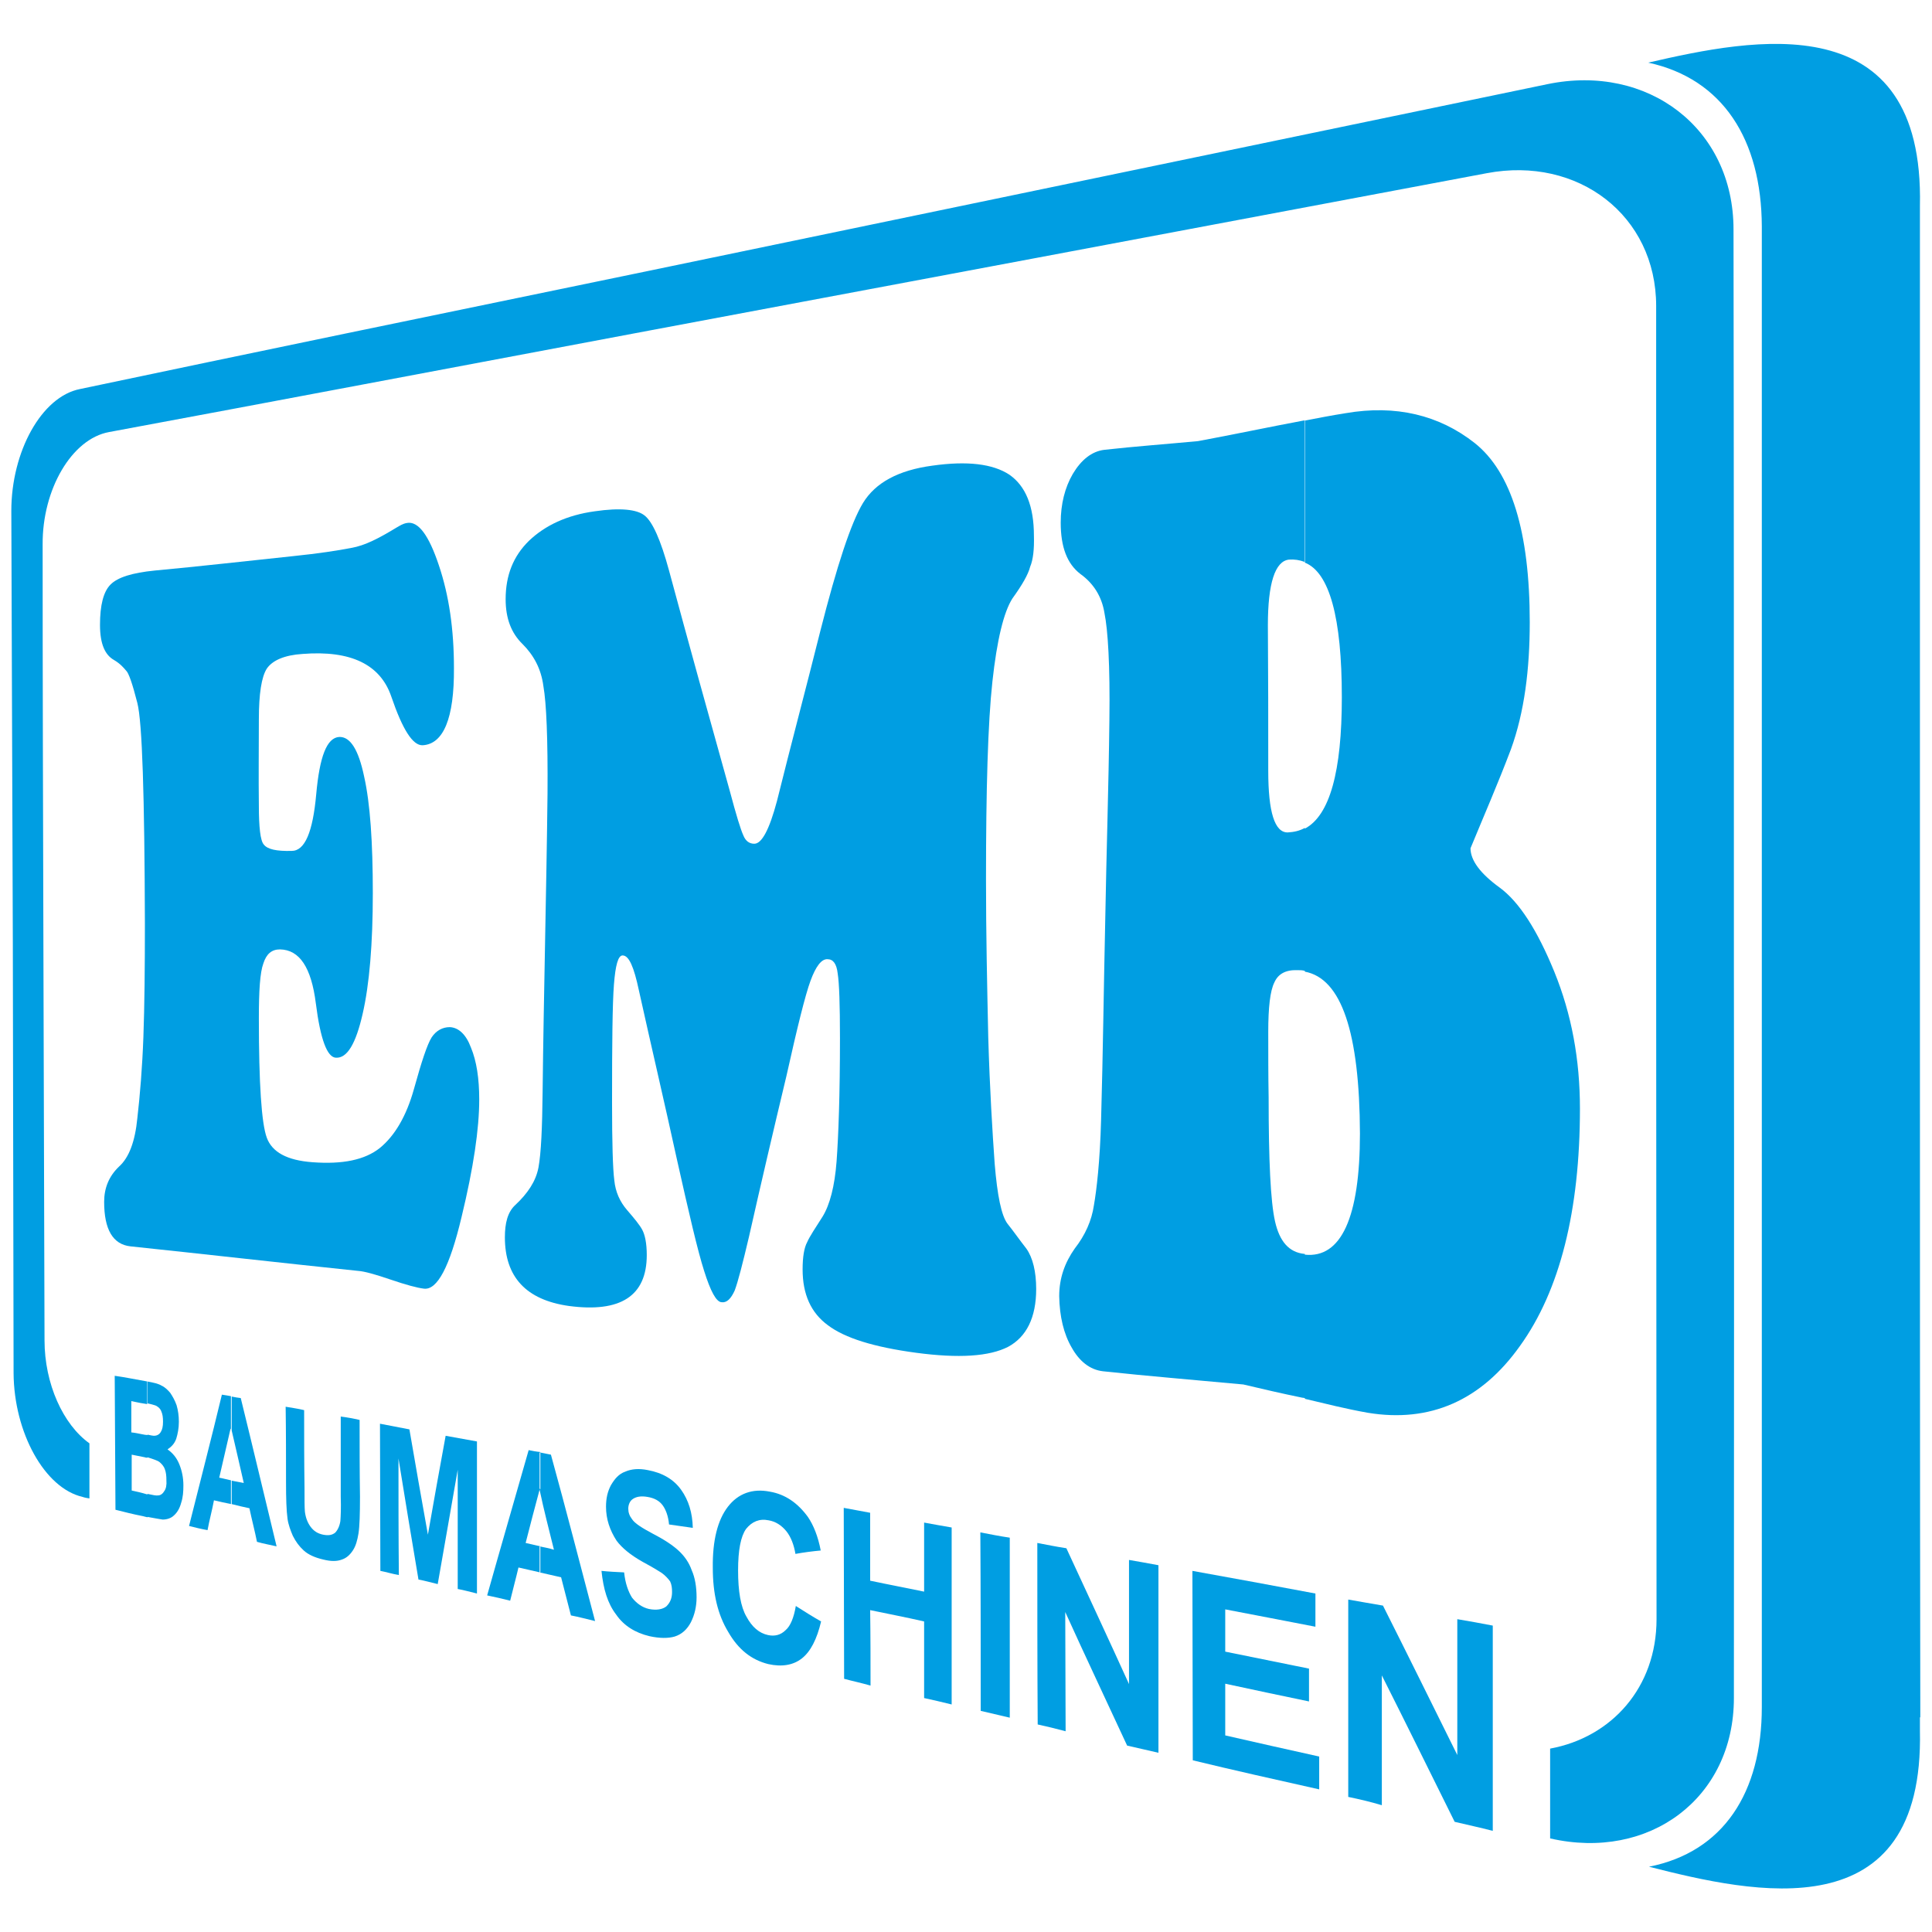
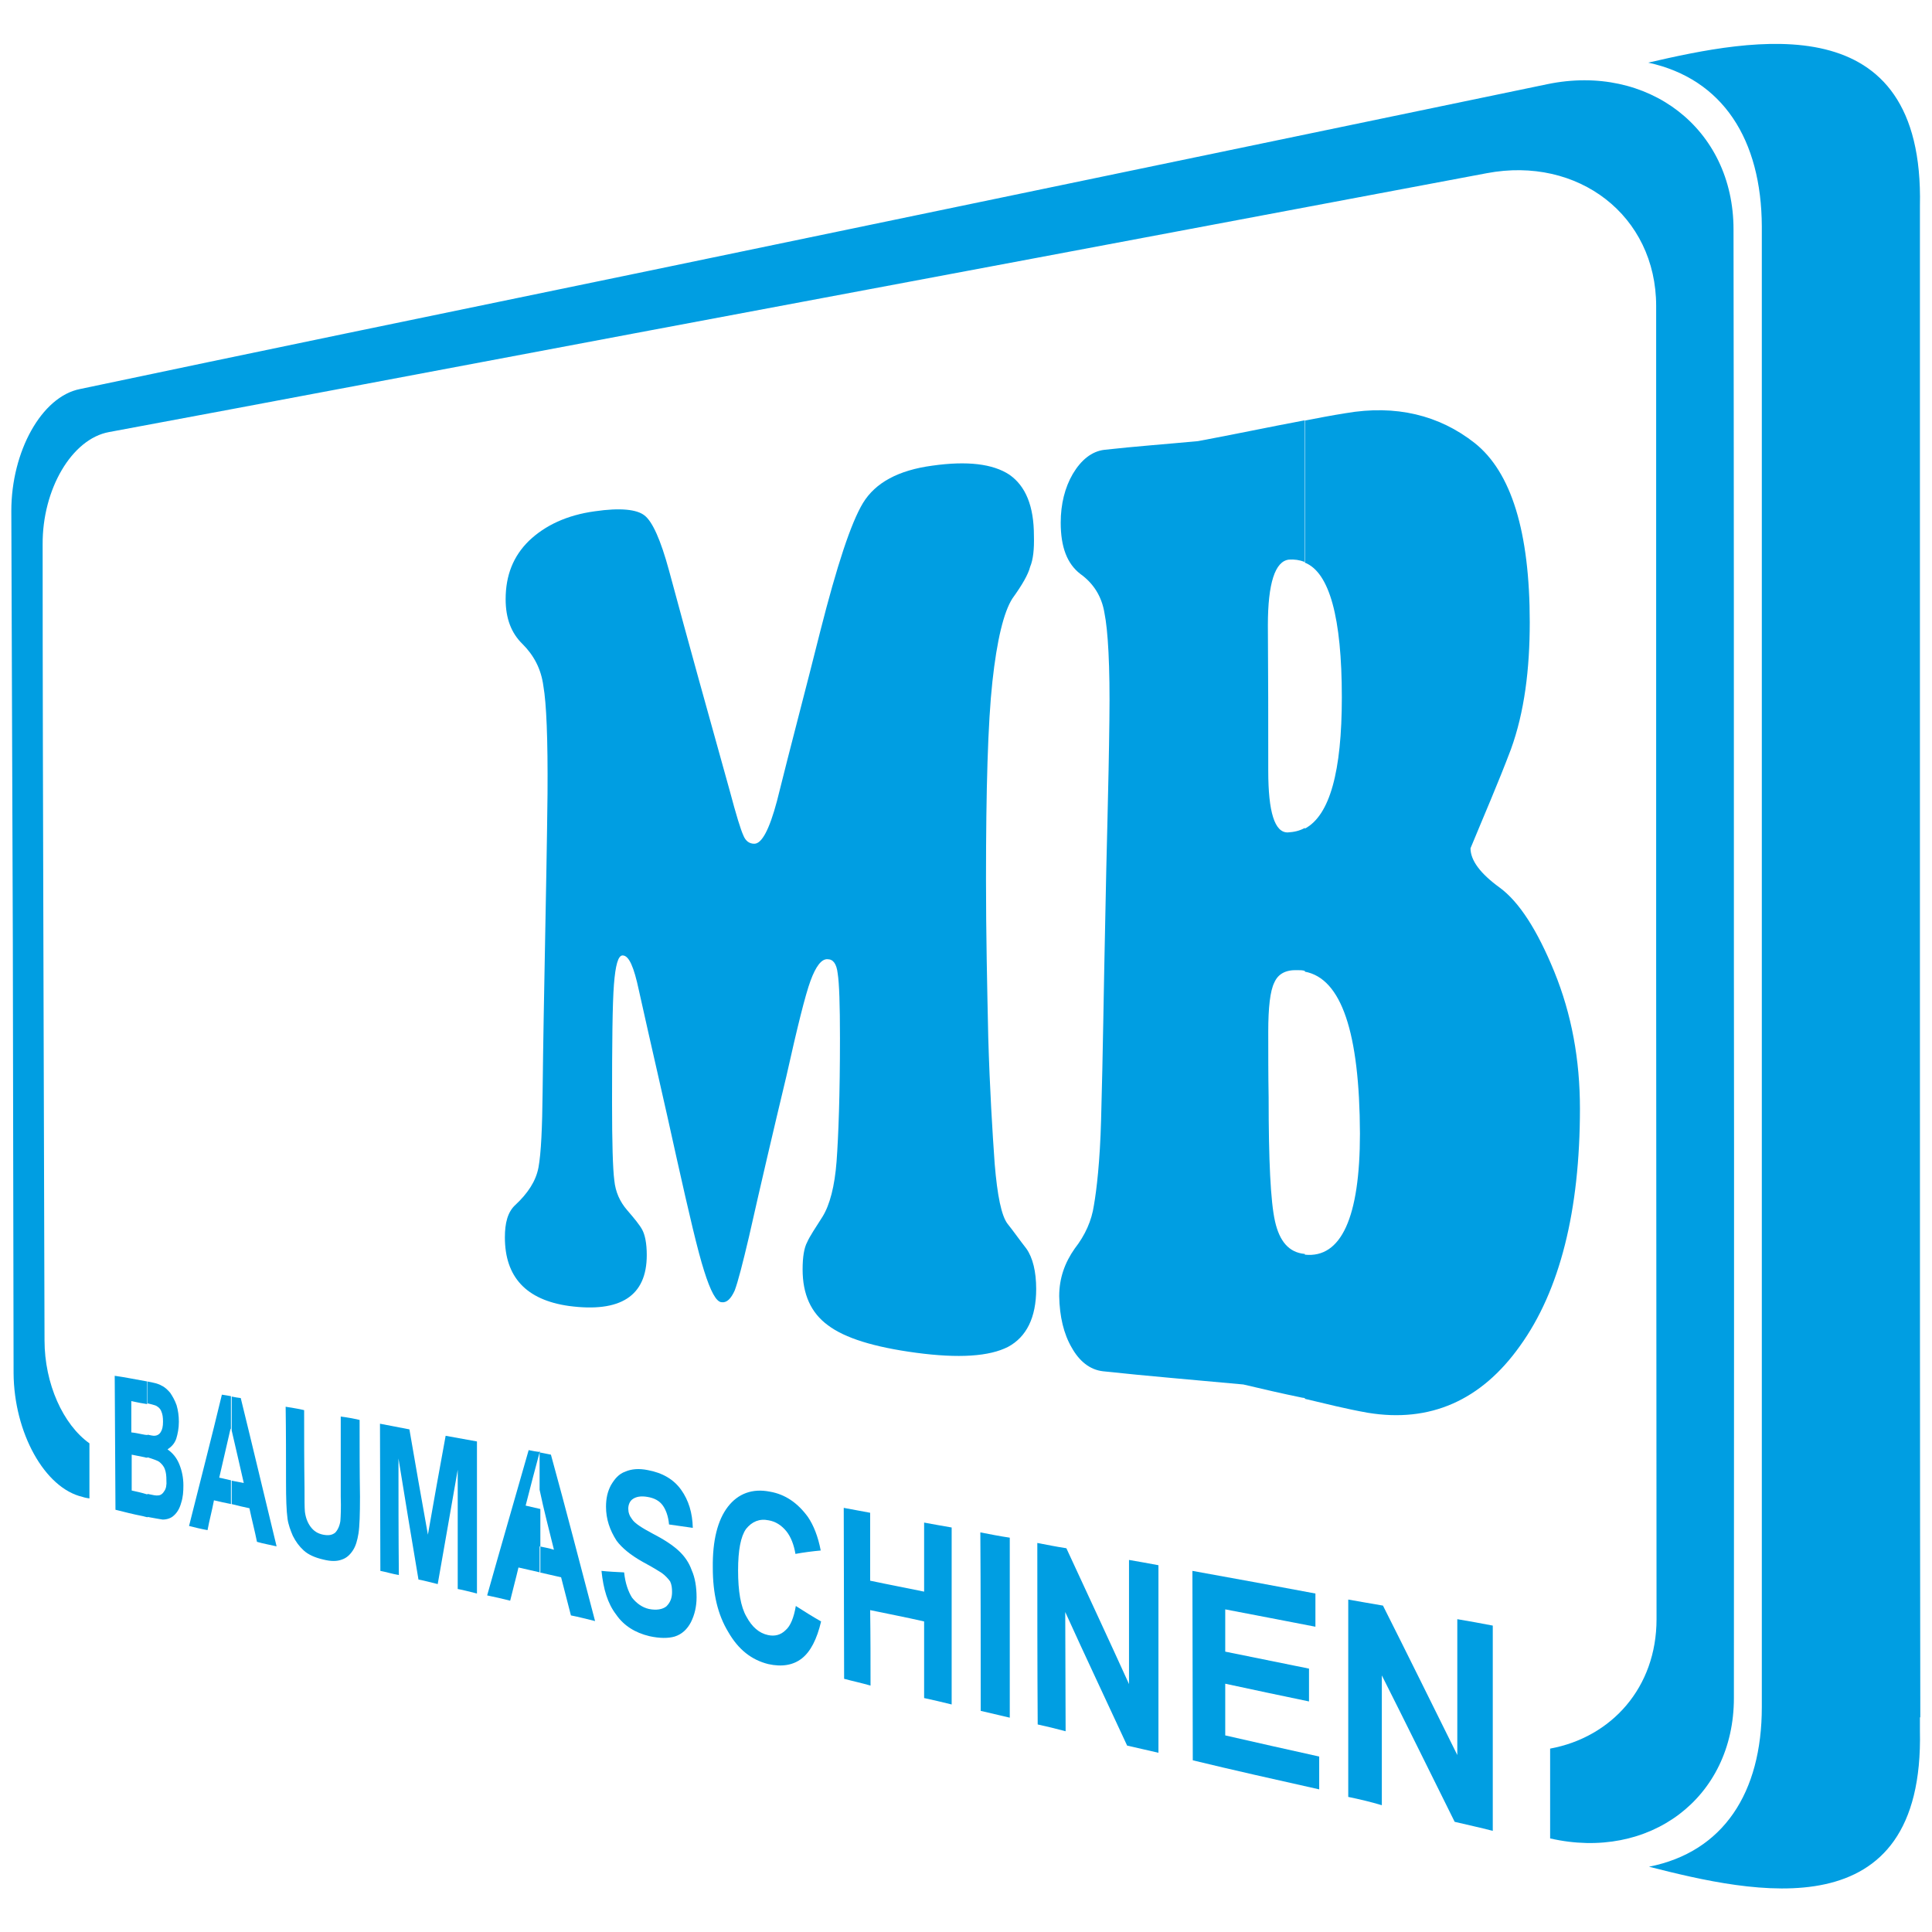
<svg xmlns="http://www.w3.org/2000/svg" version="1.1" id="Ebene_1" x="0px" y="0px" viewBox="0 0 512 512" xml:space="preserve">
  <g>
    <path fill-rule="evenodd" clip-rule="evenodd" fill="#009EE2" d="M436.8,16.6c27.7-6.4,73.2-15.7,72,38c0,66.9,0,133.7,0,200.6   c0,66.6,0,133.3,0.1,199.9c-0.1,0-0.1,0-0.1,0c0,1.2,0,2.3,0,3.5c1.2,53.5-44.3,43.1-71.8,36.1c19.7-3.9,29.9-19.6,29.9-42.3   c0-1.6,0-3.3,0-4.9c0-4,0-8.1,0-12.1c0-62.5,0-125,0-187.5c0-62.6,0-125.2,0-187.9C466.8,37,456.6,20.9,436.8,16.6z" />
    <path fill-rule="evenodd" clip-rule="evenodd" fill="#009EE2" d="M21.2,103.1c43.6-9.2,93.4-19.5,150.6-31.3   C238.4,58,316.6,41.7,410.1,22.3c26.6-5.5,49.3,11.7,49.3,38.5c0.1,64.9,0.1,129.9,0.1,194.8c0.1,64.8,0,129.6,0,194.4   c0,26.6-22.5,43.2-48.7,37.2c0-8,0-16,0-23.8c16.3-3,28.2-16.2,28.2-34.3c0-57.9-0.1-115.9-0.1-173.9s0-116.1,0-174.1   c0-24-20.7-39.8-44.9-35.2c-86.1,16.2-158.9,29.9-221.4,41.6c-54.3,10.2-101.7,19.2-143.7,27c-9.9,1.8-17.7,15.2-17.6,29.8   c0,35.2,0.1,70.4,0.2,105.5s0.2,70.3,0.3,105.4c0,11.5,4.9,22.3,11.9,27.3c0,4.9,0,9.8,0,14.6c-0.6-0.1-1.3-0.2-1.8-0.4   c-10.1-2.3-18.2-17.1-18.3-32.8C3.5,326.1,3.5,288,3.4,249.9C3.3,211.8,3.1,173.6,3,135.4C3,119.7,11,105.1,21.2,103.1z" />
    <path fill-rule="evenodd" clip-rule="evenodd" fill="#009EE2" d="M357.3,476.2c0-17.4,0-34.9,0-52.3c3,0.5,6.1,1.1,9.2,1.6   c6.6,13.1,13.1,26.3,19.7,39.6c0-12,0-23.9,0-36c3.1,0.5,6.2,1.1,9.4,1.7c0,18.2,0,36.3,0,54.4c-3.4-0.9-6.8-1.6-10.1-2.4   c-6.5-13.1-12.9-26.1-19.3-38.8c0,11.5,0,23,0,34.4C363.2,477.5,360.2,476.8,357.3,476.2z" />
    <path fill-rule="evenodd" clip-rule="evenodd" fill="#009EE2" d="M316.1,466.5c0-16.7-0.1-33.4-0.1-50.2c10.6,1.9,21.4,3.9,32.6,6   c0,2.9,0,5.9,0,8.8c-8.2-1.6-16.1-3.1-23.9-4.6c0,3.7,0,7.4,0,11.2c7.3,1.5,14.7,3,22.2,4.5c0,3,0,5.9,0,8.7   c-7.6-1.6-14.9-3.1-22.2-4.7c0,4.6,0,9.3,0,13.7c8.2,1.9,16.4,3.7,24.9,5.6c0,3,0,5.9,0,8.7C338,471.6,326.8,469.1,316.1,466.5z" />
    <path fill-rule="evenodd" clip-rule="evenodd" fill="#009EE2" d="M275,457c-0.1-16-0.1-32-0.1-48.1c2.6,0.5,5.1,1,7.7,1.4   c5.5,11.9,11.1,23.9,16.6,36c0-11,0-21.9,0-32.9c2.4,0.4,5.1,0.9,7.8,1.4c0,16.6,0,33.2,0,49.7c-2.8-0.6-5.5-1.3-8.3-1.9   c-5.5-11.9-11.1-23.7-16.4-35.4c0,10.6,0.1,21.2,0.1,31.6C279.8,458.1,277.3,457.5,275,457z" />
    <path fill-rule="evenodd" clip-rule="evenodd" fill="#009EE2" d="M259.9,453.4c0-15.7,0-31.5-0.1-47.3c2.6,0.5,5.1,1,7.8,1.4   c0,16,0,31.8,0,47.7C265,454.6,262.4,454,259.9,453.4z" />
    <path fill-rule="evenodd" clip-rule="evenodd" fill="#009EE2" d="M223.7,444.9c0-15.1-0.1-30.2-0.1-45.3c2.3,0.4,4.7,0.9,7,1.3   c0,6,0,12,0,18c4.7,1,9.5,1.9,14.3,2.9c0-6.1,0-12.2,0-18.3c2.3,0.4,4.8,0.9,7.3,1.3c0,15.6,0,31.3,0,46.9c-2.4-0.6-5-1.2-7.3-1.7   c0-6.8,0-13.5,0-20.3c-4.8-1.1-9.5-2-14.3-3c0.1,6.6,0.1,13.3,0.1,20C228.3,446,225.9,445.5,223.7,444.9z" />
    <path fill-rule="evenodd" clip-rule="evenodd" fill="#009EE2" d="M210.9,425.6c2.2,1.4,4.4,2.8,6.7,4.1c-1.1,4.7-2.8,8-5.1,9.8   c-2.3,1.8-5.3,2.3-8.9,1.5c-4.4-1.1-7.9-3.8-10.6-8.5c-2.8-4.6-4.1-10.2-4.1-17c-0.1-7.3,1.3-12.7,4-16.2s6.5-4.9,11.1-4   c4.1,0.7,7.4,3,10.1,6.7c1.5,2.2,2.7,5.2,3.4,8.9c-2.2,0.2-4.5,0.5-6.7,0.9c-0.4-2.4-1.2-4.5-2.4-6c-1.3-1.6-2.9-2.6-4.7-2.9   c-2.4-0.5-4.4,0.3-6,2.3c-1.4,2-2.1,5.6-2.1,11c0,5.5,0.7,9.6,2.2,12.2c1.5,2.8,3.4,4.4,5.7,4.9c1.8,0.4,3.4,0,4.7-1.3   C209.5,430.9,210.4,428.6,210.9,425.6z" />
    <path fill-rule="evenodd" clip-rule="evenodd" fill="#009EE2" d="M159.4,416.3c1.9,0.2,3.9,0.3,6,0.4c0.3,2.9,1.1,5.1,2.1,6.7   c1.2,1.5,2.7,2.6,4.5,3c2,0.4,3.6,0.1,4.6-0.7c1.1-1.1,1.5-2.3,1.5-3.8c0-1.1-0.1-1.9-0.5-2.8c-0.5-0.7-1.3-1.6-2.3-2.3   c-0.6-0.4-2.4-1.5-5-2.9c-3.2-1.8-5.5-3.7-6.9-5.6c-1.8-2.8-2.8-5.7-2.8-9c0-2.2,0.4-4,1.3-5.7c1-1.7,2.1-3,3.8-3.6   c1.6-0.7,3.6-0.9,6-0.4c3.8,0.7,6.8,2.4,8.8,5.2c2,2.8,3,6.1,3.1,10.1c-2.1-0.3-4.1-0.6-6.3-0.9c-0.2-2.3-0.9-4-1.7-5.1   c-0.9-1.2-2.2-1.9-4-2.2c-1.7-0.3-3.1-0.1-4.1,0.7c-0.6,0.5-1,1.4-1,2.4c0,1,0.3,1.9,1,2.8c0.7,1.1,2.6,2.3,5.6,3.9   c3.1,1.6,5.3,3.1,6.8,4.5s2.7,3.1,3.4,5.1c0.9,2,1.3,4.5,1.3,7.2c0,2.4-0.5,4.6-1.5,6.6c-1,1.9-2.4,3.2-4.3,3.8   c-1.7,0.5-4,0.5-6.7-0.1c-3.8-0.9-6.8-2.8-8.8-5.7C161,424.9,159.9,421.1,159.4,416.3z" />
    <path fill-rule="evenodd" clip-rule="evenodd" fill="#009EE2" d="M100.8,416.3c0-13.1-0.1-26-0.1-39c2.6,0.5,5.1,1,7.8,1.5   c1.6,9.3,3.2,18.5,4.9,27.9c1.5-8.7,3.1-17.4,4.7-26.2c2.8,0.5,5.5,1,8.3,1.5c0,13.4,0,26.9,0,40.3c-1.7-0.4-3.4-0.9-5.1-1.2   c0-10.5,0-21.1,0-31.6c-1.8,10.2-3.5,20.2-5.3,30.3c-1.7-0.4-3.4-0.9-5.1-1.2c-1.8-10.7-3.6-21.5-5.3-32.1c0,10.3,0,20.5,0.1,30.9   C103.9,417.1,102.4,416.6,100.8,416.3z" />
    <path fill-rule="evenodd" clip-rule="evenodd" fill="#009EE2" d="M75.7,372.8c1.7,0.3,3.3,0.5,4.9,0.9c0,6.8,0,13.7,0.1,20.5   c0,3.2,0,5.3,0.1,6.4c0.2,1.6,0.7,2.9,1.5,4c0.9,1.2,1.9,1.8,3.3,2.1c1.5,0.3,2.4,0.1,3.2-0.5c0.7-0.7,1.2-1.8,1.4-3.1   c0.1-1.3,0.2-3.4,0.1-6.5c0-7,0-14.2,0-21.2c1.6,0.2,3.3,0.5,5,0.9c0,6.8,0,13.6,0.1,20.3c0,4.6-0.1,7.9-0.4,9.8   c-0.3,1.8-0.7,3.3-1.5,4.5s-1.7,2-2.9,2.4c-1.3,0.5-2.9,0.5-4.9,0c-2.2-0.5-4-1.3-5.2-2.4c-1.2-1.1-2.1-2.3-2.9-3.9   c-0.6-1.4-1.2-3-1.4-4.5c-0.3-2.2-0.4-5.4-0.4-9.7C75.8,386.2,75.8,379.5,75.7,372.8z" />
    <path fill-rule="evenodd" clip-rule="evenodd" fill="#009EE2" d="M198.5,327.7c-1.7,7.2-2.9,11.9-3.8,14.3c-1,2.2-2.1,3.3-3.5,3.1   c-1.4-0.1-2.9-2.9-4.6-8.3c-1.7-5.3-4-15.2-7.2-29.5c-3.3-15.1-6.8-30-10.1-44.9c-1.3-6.1-2.6-9.2-4.3-9.2c-1.2,0-1.9,2.6-2.3,7.7   c-0.4,5.2-0.5,15.5-0.5,31.3c0,10.6,0.2,17.6,0.6,20.6c0.3,3.1,1.5,5.7,3.4,7.9c1.9,2.2,3.3,3.9,4,5.2c0.7,1.3,1.2,3.5,1.2,6.7   c0,10.9-7,15.3-20.6,13.5c-11.4-1.6-17-7.7-17-18.2c0-3.7,0.7-6.7,2.8-8.6c3.2-3,5.4-6.2,6.1-9.9c0.7-3.8,1-10.5,1.1-20.2   c0.3-26.3,1-52.6,1.3-78.9c0.1-14.6-0.3-24-1.1-28.5c-0.6-4.6-2.6-8.2-5.5-11.1c-3-2.9-4.5-6.8-4.5-11.9c0-6.3,2-11.4,6.2-15.5   c4.3-4.1,10.1-6.8,17.4-7.8c6.8-1,11.2-0.5,13.2,1.1c2.1,1.6,4.3,6.5,6.5,14.6c5.2,19.3,10.6,38.7,16.1,58.4   c1.7,6.4,2.9,10.3,3.6,11.8c0.6,1.5,1.6,2.2,2.9,2.2c2,0,4-3.8,6-11.3c3.7-14.9,7.7-29.9,11.5-45.1c4.4-17.3,8.1-28.6,11.3-33.9   c3.3-5.4,9.4-8.7,18.4-9.9c9.2-1.3,16-0.5,20.4,2.4c4.3,3,6.5,8.3,6.5,16.2c0.1,3.5-0.2,6.3-1,8.2c-0.5,2-2.1,4.8-4.7,8.4   c-2.3,3.6-4.1,11-5.3,22c-1.2,11-1.7,28.5-1.7,52.5c0,14.3,0.3,28.1,0.6,41.9c0.4,13.7,1.1,24.9,1.7,33.4   c0.7,8.5,1.8,13.8,3.4,15.9c1.6,2,3.2,4.3,5,6.6c1.7,2.4,2.6,6.1,2.6,10.7c0,7.6-2.6,12.7-7.4,15.3c-5,2.6-13.2,3.1-24.4,1.6   c-11.2-1.5-18.9-3.9-23.4-7.3c-4.5-3.3-6.7-8.2-6.7-14.8c0-3.3,0.4-5.7,1.2-7.2c0.7-1.6,2.2-3.8,4.1-6.8c1.9-3.1,3.2-8,3.7-14.6   c0.5-6.8,0.9-17.6,0.9-32.7c0-8.9-0.2-14.6-0.6-17.1c-0.3-2.6-1.2-3.8-2.7-3.8c-1.6-0.1-3.1,1.9-4.5,5.7   c-1.4,3.8-3.5,12.3-6.4,25.3C205,299.4,201.7,313.5,198.5,327.7z" />
-     <path fill-rule="evenodd" clip-rule="evenodd" fill="#009EE2" d="M77.5,147.4c6.8-0.7,12.1-1.5,15.6-2.2c3.6-0.6,7.4-2.6,12-5.4   c0.9-0.5,1.6-1,2.7-1.2c3.1-0.6,5.9,3.4,8.5,11.2c2.7,8,4,17,4,27.2c0.1,13.4-2.8,20.2-8.3,20.5c-2.6,0.1-5.3-4.1-8.3-12.9   c-2.9-8.5-10.7-12.3-23.5-11.3c-4.8,0.3-8,1.7-9.5,3.9c-1.4,2.2-2.1,6.7-2.1,13.4c0,7.6-0.1,15.2,0,22.9c0,5.7,0.4,9.3,1.3,10.3   c1,1.3,3.4,1.8,7.4,1.7c3.5,0,5.6-5,6.5-15s2.8-15,6.1-15.2c2.9-0.1,5.1,3.3,6.6,10.5c1.6,7.1,2.3,17.4,2.3,30.9   c0,13.4-0.9,24.2-2.7,32c-1.8,7.9-4.1,11.8-7.1,11.6c-2.3-0.1-4.1-4.9-5.3-14.4c-1.2-9.5-4.3-14.2-9.5-14.3c-2.2,0-3.6,1.2-4.4,3.7   c-0.9,2.4-1.2,7.3-1.2,14.6c0,17.2,0.7,27.8,2.1,31.6c1.4,3.8,5.3,6,12.1,6.5c8,0.6,13.9-0.6,17.9-3.8c3.9-3.2,7-8.4,9-15.6   s3.5-11.8,4.7-13.7c1.2-1.8,2.9-2.7,4.8-2.7c2.3,0.1,4.3,1.9,5.6,5.4c1.5,3.6,2.2,8.2,2.2,13.8c0,7.7-1.5,18-4.7,31.2   c-3.1,13-6.4,19.4-10,18.9c-1.7-0.2-4.7-1-8.8-2.4c-4.1-1.4-7-2.2-8.6-2.3c-21.1-2.2-41.2-4.5-60.3-6.5c-4.7-0.5-7-4.5-7-11.8   c0-3.7,1.3-6.8,3.9-9.3c2.7-2.4,4.3-6.7,4.9-12.9c0.7-6.1,1.3-13.3,1.6-21.5s0.4-18.3,0.4-30.1c-0.1-33.8-0.7-53.3-2-58.4   s-2.3-8-3-8.6c-0.6-0.7-1.5-1.8-3.2-2.8c-2.3-1.3-3.7-4.1-3.7-9.3c0-5.2,0.9-8.8,2.8-10.7c1.9-1.9,5.7-3.1,11.7-3.7   C52.9,150.1,65.1,148.7,77.5,147.4z" />
    <path fill-rule="evenodd" clip-rule="evenodd" fill="#009EE2" d="M345.6,111.5c3.6-0.7,7.2-1.4,11-2c13.3-2.3,24.8,0.5,34.2,7.9   c9.7,7.7,14.6,23.5,14.6,47.5c0,12.4-1.4,23.8-5,33.7c-3.4,9-7.2,17.7-10.7,26.2c0,3.2,2.6,6.7,7.7,10.4c5.2,3.8,10,11.3,14.5,22.3   c4.6,11.3,6.8,23.3,6.8,36.3c0,27-5.3,48.2-15.9,62.9c-10.3,14.5-23.9,20.4-40.3,17.7c-5.7-1-11.2-2.4-16.7-3.7v-38.2   c9.6,1,14.6-9.8,14.6-32.1c-0.1-26.8-4.9-41.1-14.6-42.9v-37.9c6.6-3.5,9.8-15.1,9.8-34.8c0-21.2-3.3-33.1-9.8-35.7V111.5z    M329.5,366.9c-12.8-1.2-25.2-2.2-37.2-3.5c-3.5-0.4-6.3-2.7-8.3-6.3c-2.1-3.6-3.2-8.2-3.3-13.6c0-4.8,1.5-8.9,4.1-12.6   c2.8-3.6,4.5-7.4,5.1-11.5c0.7-4,1.6-11.5,1.9-22.6c0.5-17.6,0.7-35.2,1.1-52.9c0.3-17.6,0.9-35.3,1.1-53.1   c0.2-14.5-0.4-23.9-1.3-28.3c-0.7-4.4-2.9-7.9-6.4-10.4c-3.5-2.7-5.2-7.1-5.2-13.6c0-4.9,1.1-9.3,3.2-12.9c2.2-3.7,5-6,8.4-6.4   c8.1-0.9,16.3-1.5,24.8-2.3c9.2-1.7,18.6-3.7,28.2-5.5v37.5c-1.3-0.5-2.7-0.7-4.1-0.6c-3.7,0.4-5.6,6.3-5.6,17.4   c0.1,12.9,0.1,25.7,0.1,38.6c0,10.9,1.7,16.4,5.2,16.3c1.6-0.1,3.1-0.4,4.5-1.2v37.9c-0.6-0.2-1.3-0.2-2-0.2   c-3.1-0.1-5.1,1-6.1,3.3c-1.1,2.2-1.6,6.6-1.6,13c0,5.9,0,11.6,0.1,17.4c0,16.6,0.5,27.6,1.7,32.9s3.7,8.2,7.8,8.6h0.1v38.2   c-0.2,0-0.4-0.1-0.7-0.1C339.7,369.3,334.6,368.1,329.5,366.9z" />
    <path fill-rule="evenodd" clip-rule="evenodd" fill="#009EE2" d="M39,366.1L39,366.1c1.7,0.3,3,0.6,3.8,1.1   c0.9,0.4,1.6,1.1,2.3,1.9c0.6,0.9,1.2,1.9,1.7,3.3c0.4,1.4,0.6,2.8,0.6,4.4c0,1.7-0.3,3.2-0.7,4.5c-0.5,1.4-1.4,2.2-2.3,2.8   c1.4,1,2.4,2.2,3.1,3.9c0.7,1.7,1.1,3.6,1.1,5.6c0,1.7-0.1,3.2-0.6,4.7c-0.4,1.5-1.1,2.6-1.9,3.3c-0.7,0.7-1.8,1.1-3,1.1   c-0.5-0.1-2-0.3-4-0.7v-6.1c1.4,0.3,2.3,0.5,2.8,0.4c0.6,0,1.2-0.4,1.6-1.1c0.5-0.6,0.7-1.7,0.6-2.9c0-1.2-0.1-2.1-0.4-2.9   c-0.3-0.9-0.9-1.5-1.5-2c-0.4-0.3-1.5-0.7-3.1-1.2v-6c0.9,0.2,1.5,0.3,1.7,0.3c0.7,0,1.4-0.3,1.8-1c0.4-0.6,0.6-1.5,0.6-2.7   s-0.1-2-0.5-2.9c-0.3-0.7-1-1.3-1.7-1.5c-0.3-0.1-1-0.3-1.9-0.5V366.1z M30.4,364.6c2.9,0.4,5.7,1,8.6,1.5v6   c-0.5-0.1-1.1-0.2-1.8-0.3c-0.9-0.2-1.6-0.3-2.4-0.5c0,2.8,0,5.5,0,8.3c1,0.1,1.9,0.3,2.9,0.5c0.5,0.1,1,0.2,1.4,0.2v6   c-0.2,0-0.5,0-0.7-0.1c-1.2-0.2-2.3-0.5-3.5-0.7c0,3.2,0,6.4,0,9.5c1.4,0.3,2.7,0.6,4,1c0.1,0,0.1,0,0.2,0v6.1   c-0.4-0.1-0.9-0.2-1.2-0.3c-2.6-0.5-4.9-1.1-7.3-1.7C30.5,388.1,30.5,376.3,30.4,364.6z" />
    <path fill-rule="evenodd" clip-rule="evenodd" fill="#009EE2" d="M73.3,409.8c-1.7-0.4-3.5-0.7-5.2-1.2c-0.6-3-1.4-6-2-8.9   c-1.5-0.3-3.1-0.7-4.7-1.1v-6.2c1.1,0.2,2.1,0.4,3.2,0.6c-1.1-4.7-2.1-9.3-3.2-13.9v-9c0.9,0.2,1.6,0.3,2.4,0.4   C67,383.5,70.1,396.6,73.3,409.8z M61.3,398.6c-1.5-0.3-3-0.6-4.6-1c-0.5,2.7-1.2,5.2-1.7,7.9c-1.7-0.3-3.3-0.7-4.9-1.1   c2.9-11.6,5.9-23.1,8.7-34.8c0.9,0.1,1.7,0.3,2.4,0.4v9c0-0.1,0-0.3-0.1-0.4c-1,4.4-2,8.7-3,13c1.1,0.2,2.1,0.5,3.1,0.7V398.6z" />
-     <path fill-rule="evenodd" clip-rule="evenodd" fill="#009EE2" d="M157.7,429.6c-2.1-0.5-4.3-1.1-6.4-1.5c-0.9-3.4-1.7-6.7-2.6-10.1   c-1.9-0.4-3.8-0.9-5.7-1.3v-6.9c1.3,0.3,2.6,0.5,3.8,0.9c-1.3-5.3-2.7-10.6-3.8-15.9v-9.9c1,0.2,1.9,0.4,3,0.6   C150,400,153.8,414.8,157.7,429.6z M143.1,416.7c-1.9-0.4-3.8-0.9-5.7-1.3c-0.7,3-1.5,5.9-2.2,8.8c-2-0.5-4.1-1-6.1-1.4   c3.6-12.8,7.3-25.5,11-38.5c1,0.2,2,0.4,3.1,0.5v9.9c-0.1-0.1-0.1-0.2-0.1-0.3c-1.3,4.9-2.6,9.7-3.8,14.5c1.3,0.3,2.6,0.6,3.9,0.9   V416.7z" />
+     <path fill-rule="evenodd" clip-rule="evenodd" fill="#009EE2" d="M157.7,429.6c-2.1-0.5-4.3-1.1-6.4-1.5c-0.9-3.4-1.7-6.7-2.6-10.1   c-1.9-0.4-3.8-0.9-5.7-1.3v-6.9c1.3,0.3,2.6,0.5,3.8,0.9c-1.3-5.3-2.7-10.6-3.8-15.9v-9.9c1,0.2,1.9,0.4,3,0.6   C150,400,153.8,414.8,157.7,429.6z M143.1,416.7c-1.9-0.4-3.8-0.9-5.7-1.3c-0.7,3-1.5,5.9-2.2,8.8c-2-0.5-4.1-1-6.1-1.4   c3.6-12.8,7.3-25.5,11-38.5c1,0.2,2,0.4,3.1,0.5c-0.1-0.1-0.1-0.2-0.1-0.3c-1.3,4.9-2.6,9.7-3.8,14.5c1.3,0.3,2.6,0.6,3.9,0.9   V416.7z" />
  </g>
</svg>